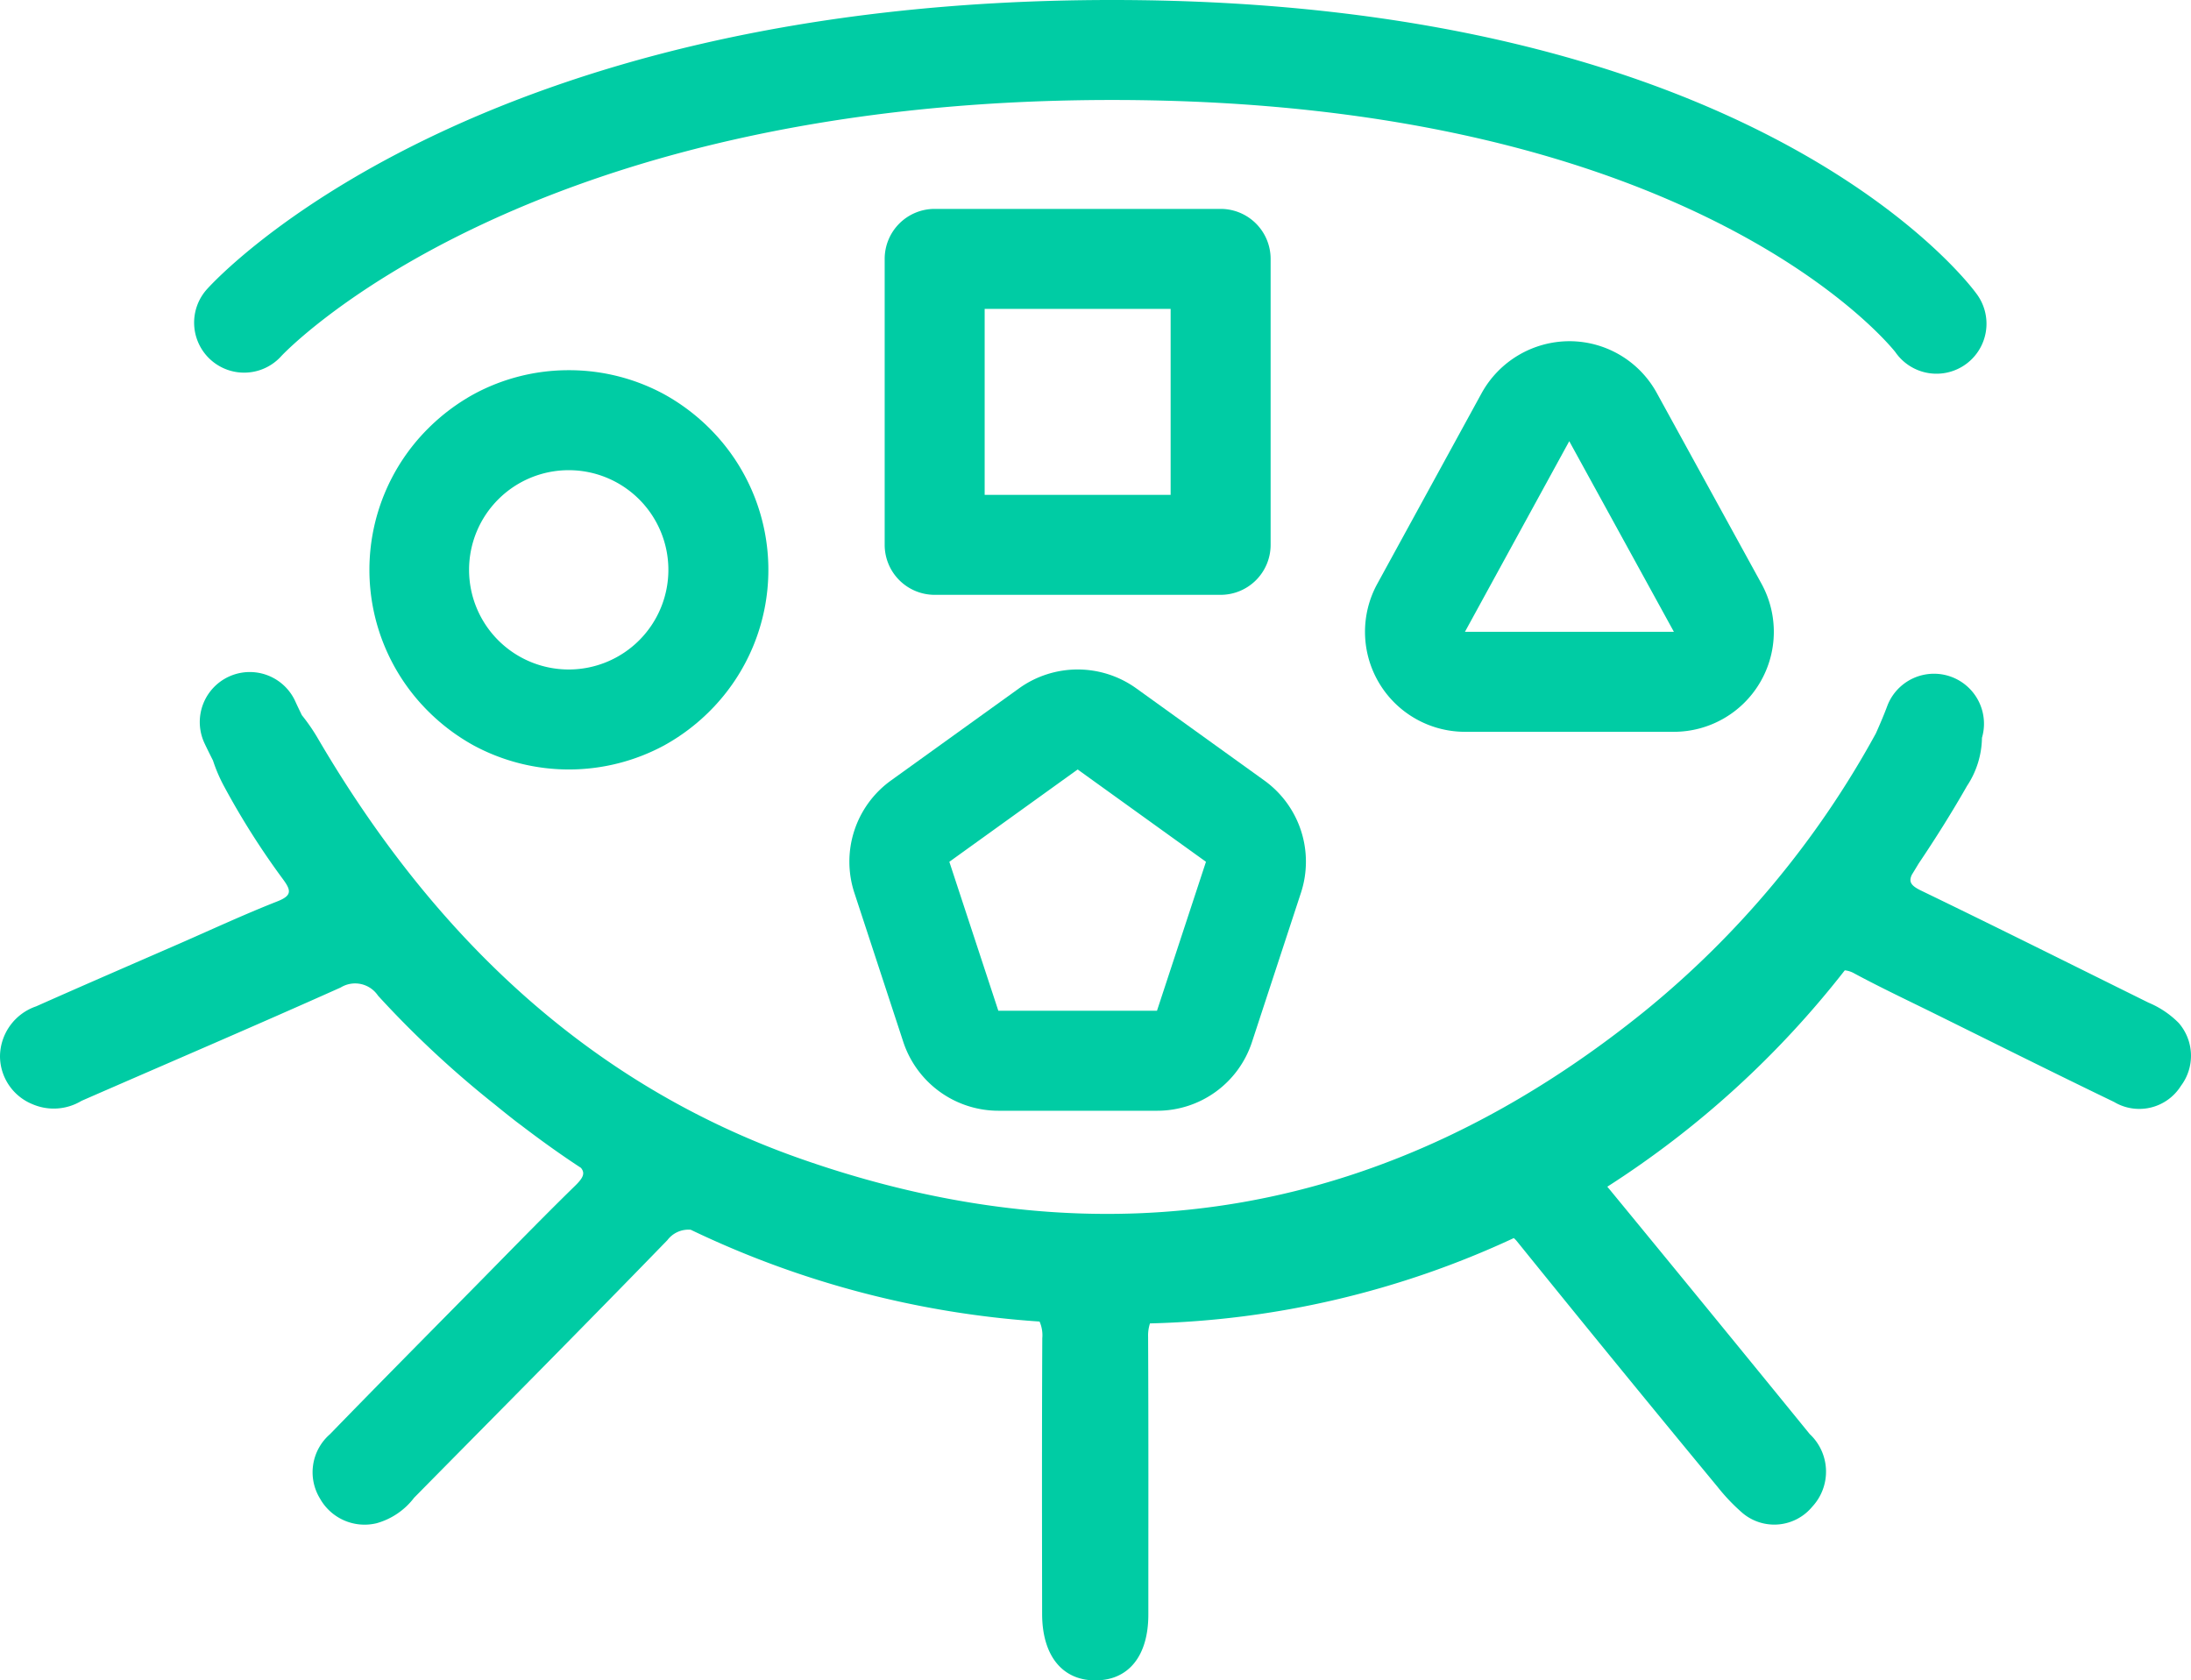
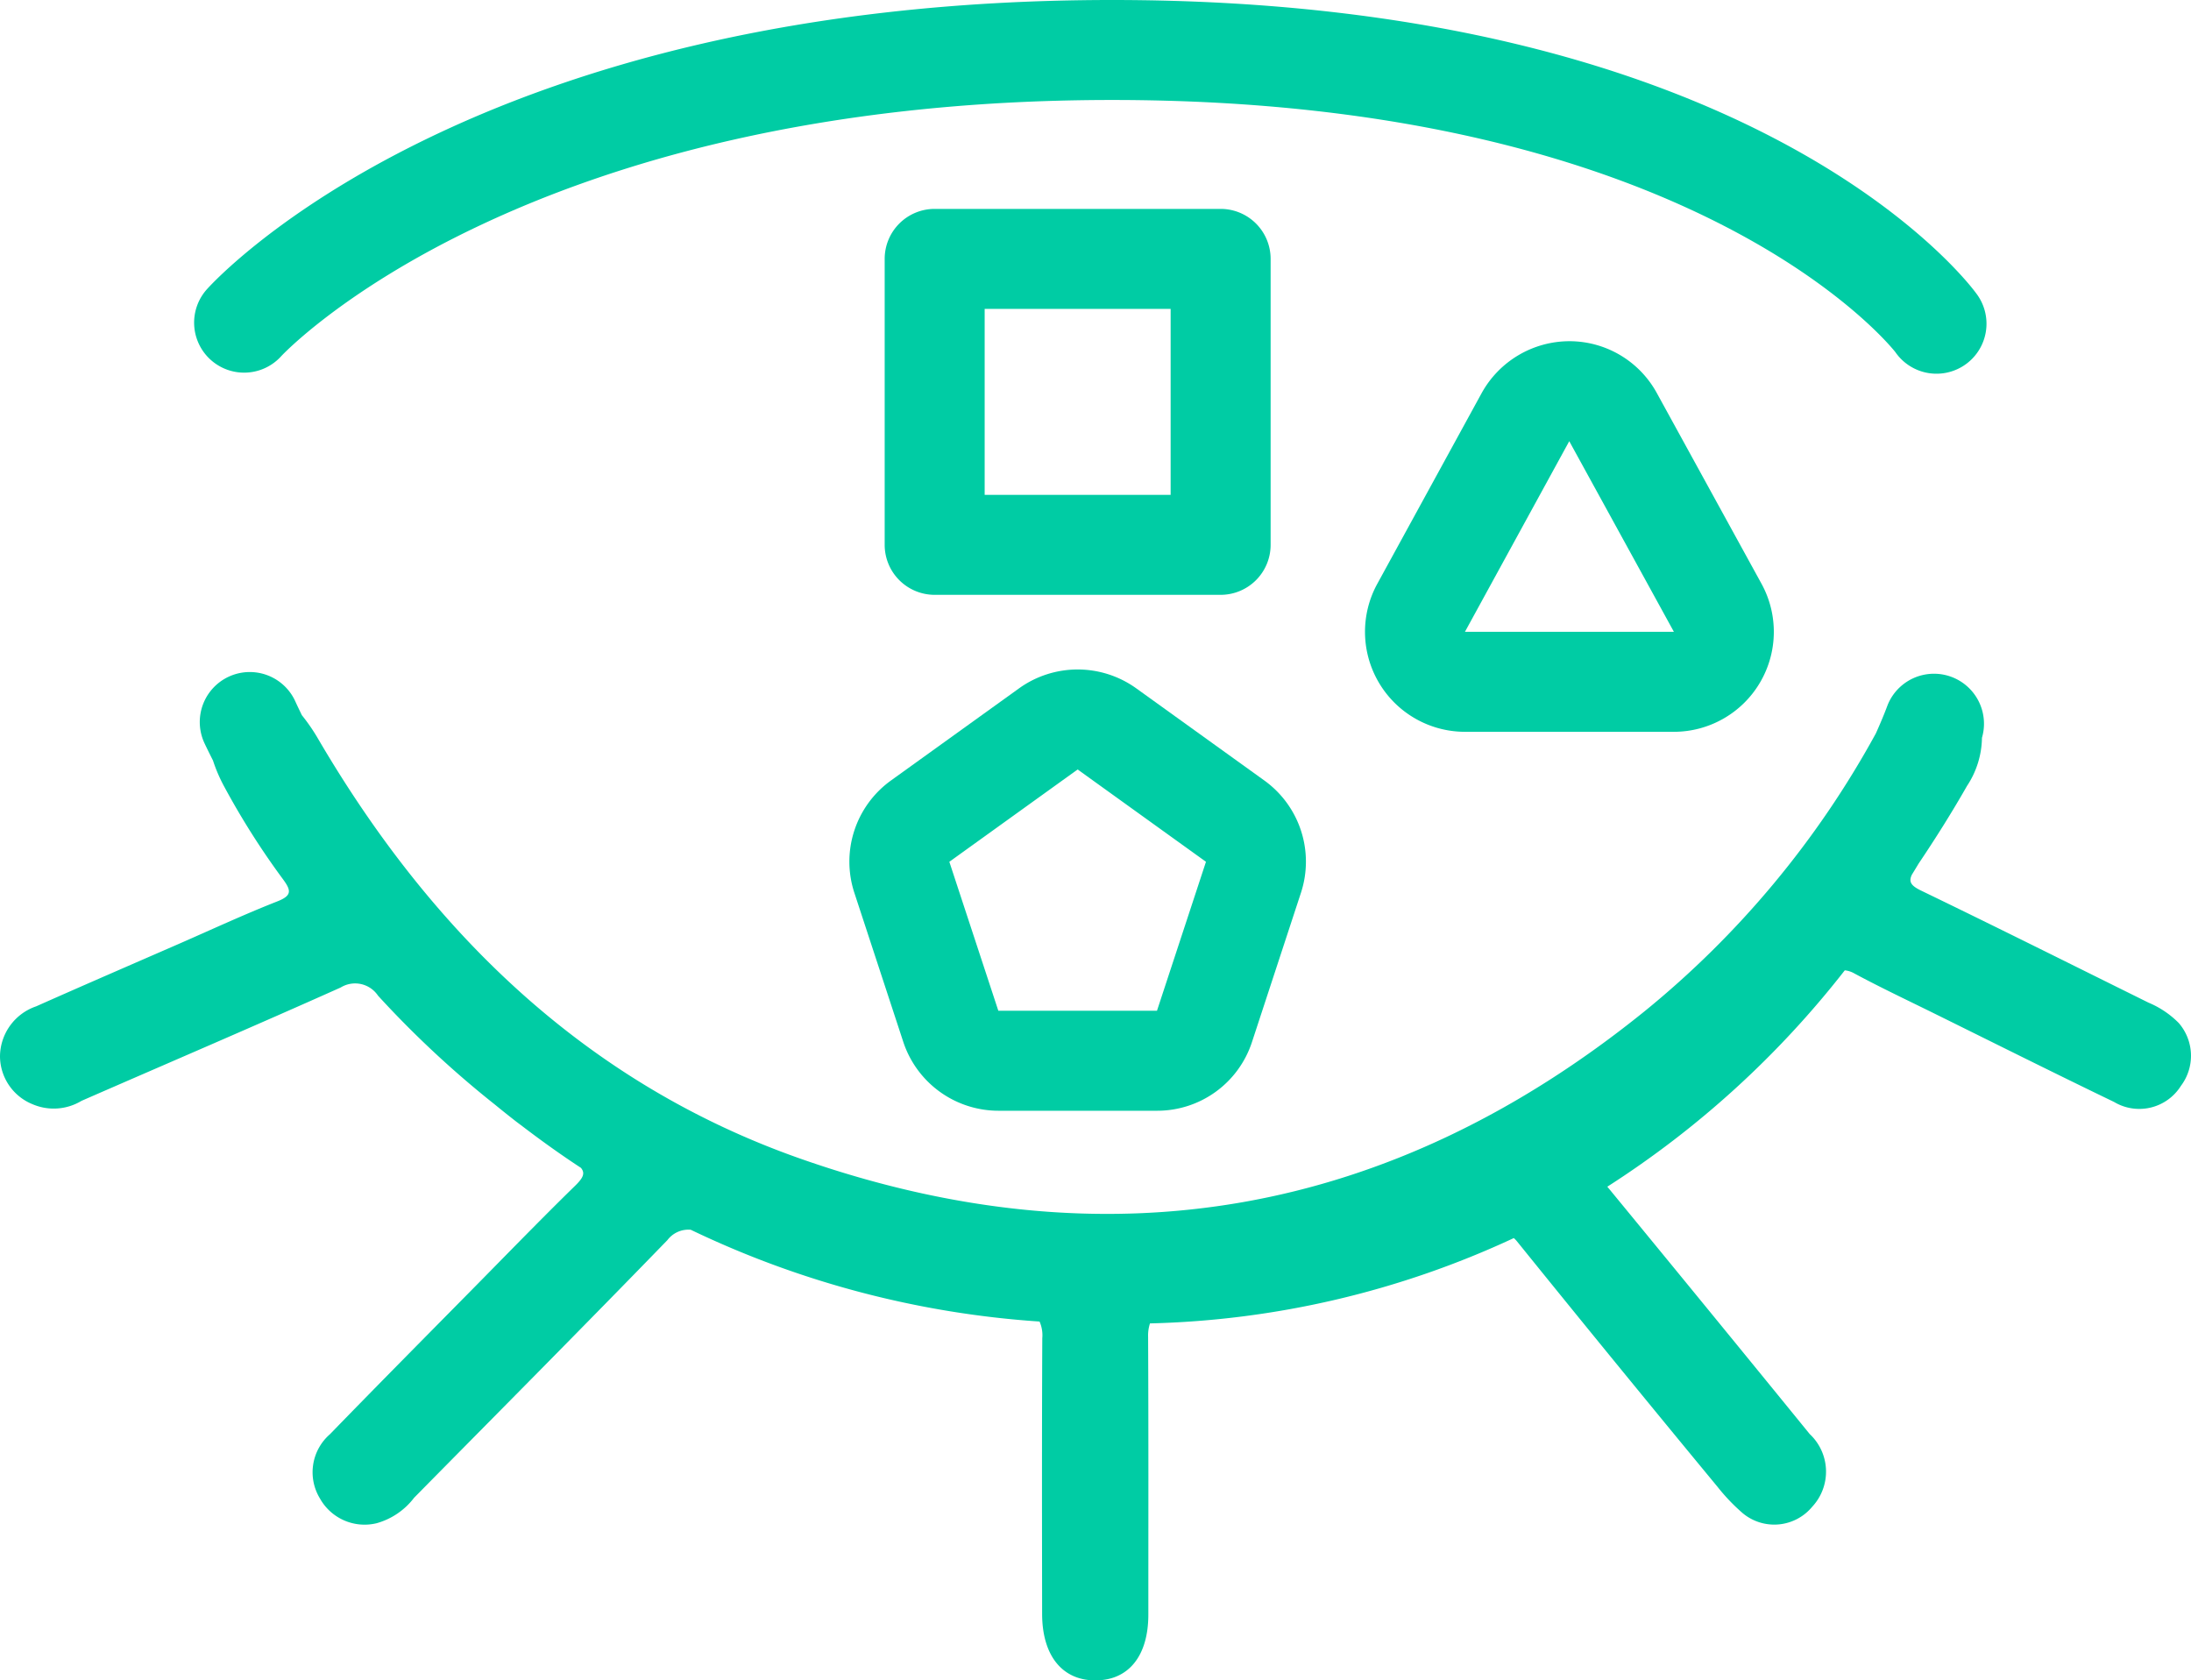
<svg xmlns="http://www.w3.org/2000/svg" width="65.739" height="50.42" viewBox="0 0 65.739 50.42">
  <g id="Group_324" data-name="Group 324" transform="translate(-1148.816 -460.352)">
-     <path id="Path_1270" data-name="Path 1270" d="M1165.88,471.46a5.968,5.968,0,0,0-2.85.72,6.1,6.1,0,0,0-1.38,1.04,5.987,5.987,0,0,0,0,8.46,6.1,6.1,0,0,0,1.38,1.04,6.02,6.02,0,0,0,5.71,0,6.1,6.1,0,0,0,1.38-1.04,5.987,5.987,0,0,0,0-8.46,6.1,6.1,0,0,0-1.38-1.04A5.978,5.978,0,0,0,1165.88,471.46Zm0,8.98a2.99,2.99,0,1,1,2.99-2.99A2.99,2.99,0,0,1,1165.88,480.44Z" fill="#00cca4" />
    <path id="Path_1271" data-name="Path 1271" d="M1195.9,470.59a3.013,3.013,0,0,0-2.63,1.56l-3.13,5.72a3,3,0,0,0,2.63,4.44h6.27a3,3,0,0,0,2.63-4.44l-3.14-5.72A2.989,2.989,0,0,0,1195.9,470.59Zm-3.13,8.72,3.13-5.72,3.14,5.72Z" fill="#00cca4" />
    <path id="Path_1272" data-name="Path 1272" d="M1176.86,478.2h8.58a1.5,1.5,0,0,0,1.5-1.5v-8.58a1.5,1.5,0,0,0-1.5-1.5h-8.58a1.5,1.5,0,0,0-1.5,1.5v8.58A1.5,1.5,0,0,0,1176.86,478.2Zm1.5-8.58h5.58v5.58h-5.58Z" fill="#00cca4" />
-     <path id="Path_1273" data-name="Path 1273" d="M1206.895,471.531h0Z" fill="#00cca4" />
    <path id="Path_1274" data-name="Path 1274" d="M1157.256,471.037c.07-.077,7.229-7.685,24.929-7.685,17.58,0,23.448,7.5,23.5,7.566a1.5,1.5,0,1,0,2.417-1.775c-.263-.358-6.67-8.791-25.917-8.791-19.159,0-26.84,8.323-27.159,8.677a1.5,1.5,0,1,0,2.23,2.008Z" fill="#00cca4" />
    <path id="Path_1275" data-name="Path 1275" d="M1214.186,491.046a2.778,2.778,0,0,0-.905-.609c-2.272-1.124-4.539-2.258-6.821-3.361-.313-.151-.38-.267-.28-.479.07-.112.134-.22.2-.329.512-.761,1-1.537,1.455-2.335a2.677,2.677,0,0,0,.448-1.443,1.5,1.5,0,0,0-2.831-.982c-.029.079-.142.382-.353.851a28.131,28.131,0,0,1-6.948,8.344c-7.594,6.132-16.092,7.643-25.283,4.428-6.442-2.253-11.083-6.772-14.495-12.589a5.733,5.733,0,0,0-.5-.731c-.1-.206-.168-.35-.19-.4a1.5,1.5,0,1,0-2.745,1.212c.007.017.1.216.268.547a4.667,4.667,0,0,0,.342.792,23.13,23.13,0,0,0,1.762,2.776c.244.333.27.485-.17.659-1,.393-1.971.845-2.953,1.274-1.43.624-2.862,1.243-4.287,1.877a1.6,1.6,0,0,0-1.084,1.507,1.56,1.56,0,0,0,.973,1.428,1.612,1.612,0,0,0,1.473-.1c2.592-1.132,5.192-2.244,7.774-3.4a.828.828,0,0,1,1.123.245,30.2,30.2,0,0,0,3.512,3.272c.209.171.421.341.639.51l.181.136c.56.427,1.141.845,1.755,1.247.134.16.069.3-.171.535-1.066,1.041-2.1,2.111-3.148,3.172-1.405,1.425-2.815,2.847-4.209,4.284a1.512,1.512,0,0,0-.3,1.934,1.534,1.534,0,0,0,1.693.74,2.135,2.135,0,0,0,1.13-.766c2.537-2.573,5.084-5.136,7.6-7.73a.791.791,0,0,1,.7-.311,28.581,28.581,0,0,0,10.466,2.754,1.02,1.02,0,0,1,.082.5c-.013,2.755-.009,5.511-.005,8.267,0,1.267.614,2.014,1.622,2,.981-.011,1.564-.742,1.565-1.971,0-2.78.006-5.56-.007-8.34a1.153,1.153,0,0,1,.056-.4,27.413,27.413,0,0,0,10.918-2.561c.028.03.054.051.084.087q2.988,3.7,6.021,7.37a5.819,5.819,0,0,0,.754.792,1.478,1.478,0,0,0,2.083-.175l.012-.014a1.545,1.545,0,0,0-.077-2.179q-2.982-3.663-5.98-7.31l-.093-.112a28.562,28.562,0,0,0,7.125-6.492.718.718,0,0,1,.277.088c.794.428,1.612.813,2.421,1.213,1.792.885,3.58,1.78,5.381,2.648a1.475,1.475,0,0,0,2.007-.483A1.5,1.5,0,0,0,1214.186,491.046Z" fill="#00cca4" />
    <path id="Path_1276" data-name="Path 1276" d="M1174.45,487.14l1.47,4.48a3.009,3.009,0,0,0,2.85,2.06h4.76a2.99,2.99,0,0,0,2.85-2.06l1.47-4.48a3,3,0,0,0-1.1-3.37L1182.9,481a3.014,3.014,0,0,0-3.5,0l-3.85,2.77A3,3,0,0,0,1174.45,487.14Zm6.7-3.7,3.85,2.77-1.47,4.47h-4.76l-1.47-4.47Z" fill="#00cca4" />
  </g>
</svg>